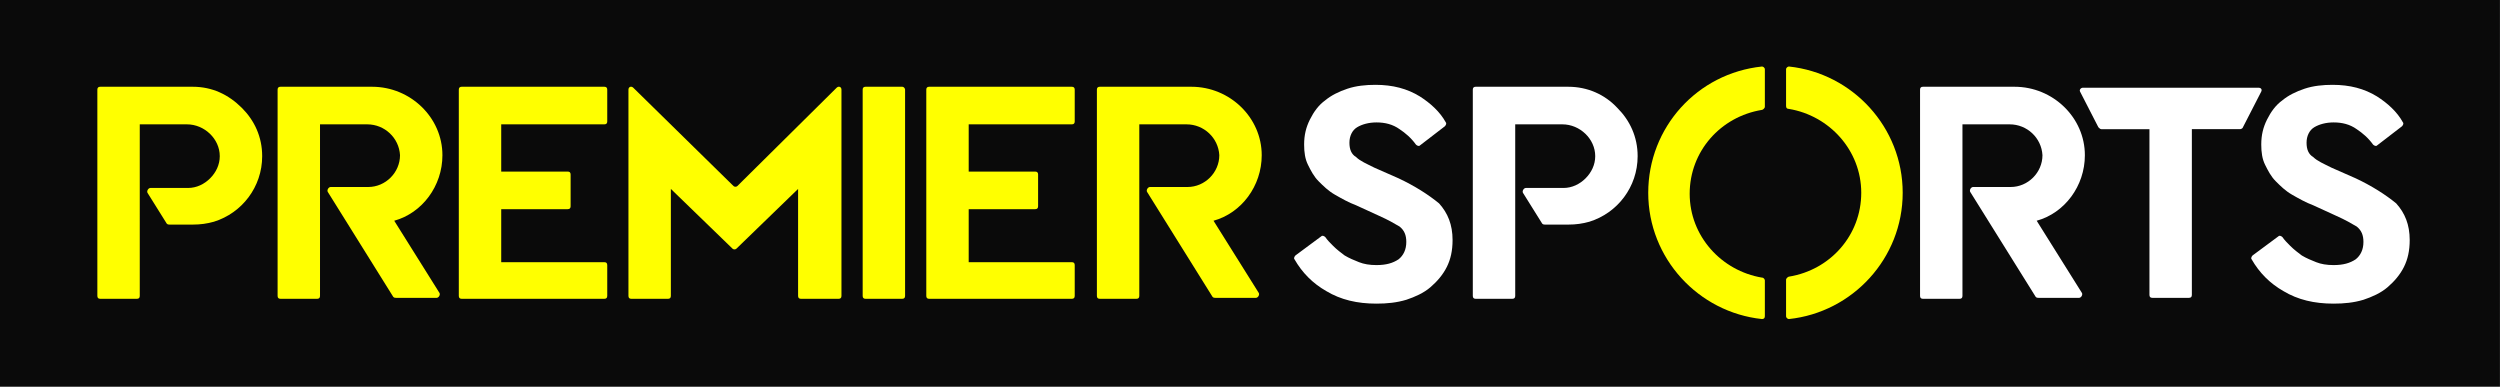
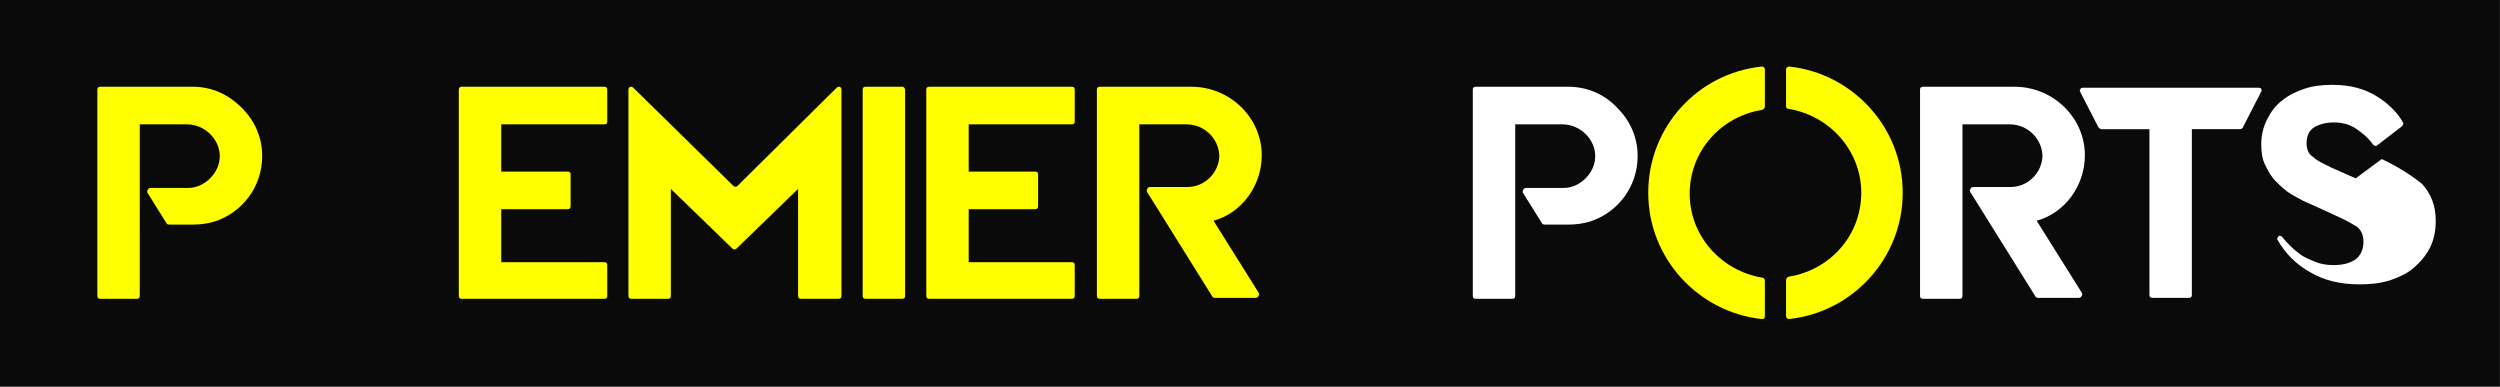
<svg xmlns="http://www.w3.org/2000/svg" xmlns:ns1="http://sodipodi.sourceforge.net/DTD/sodipodi-0.dtd" xmlns:ns2="http://www.inkscape.org/namespaces/inkscape" version="1.1" id="Layer_1" x="0px" y="0px" viewBox="0 0 1000 154.647" xml:space="preserve" ns1:docname="A.svg" width="1000" height="154.647" ns2:version="0.92.4 (5da689c313, 2019-01-14)">
  <rect x="0" y="0" width="1000" height="154.647" fill="#808080" stroke="none" />
  <defs id="defs48" />
  <ns1:namedview pagecolor="#ffffff" bordercolor="#666666" borderopacity="1" objecttolerance="10" gridtolerance="10" guidetolerance="10" ns2:pageopacity="0" ns2:pageshadow="2" ns2:window-width="1920" ns2:window-height="1017" id="namedview46" showgrid="false" fit-margin-top="0" fit-margin-left="0" fit-margin-right="0" fit-margin-bottom="0" ns2:zoom="1.1059138" ns2:cx="527.61795" ns2:cy="23.616922" ns2:window-x="1912" ns2:window-y="-8" ns2:window-maximized="1" ns2:current-layer="g42" />
  <style type="text/css" id="style2">
	.st0{fill:#0A0A0A;}
	.st1{fill:#FFFF00;}
	.st2{fill:#FFFFFF;}
</style>
  <g id="Layer_2_1_" transform="matrix(3.341,0,0,3.341,0,21.002)">
    <g id="g42">
      <rect y="-6.286" class="st0" width="299.3" height="46.286" id="rect4" x="0" style="fill:#0a0a0a;stroke-width:1.154" />
      <g id="g34" transform="matrix(1.154,0,0,1.154,0,-6.17)">
        <path class="st1" d="M 62.7,27.1 H 52 v -5.5 h 6.9 c 0.2,0 0.3,-0.1 0.3,-0.3 V 18 c 0,-0.2 -0.1,-0.3 -0.3,-0.3 H 52 v -4.9 h 10.7 c 0.2,0 0.3,-0.1 0.3,-0.3 V 9.2 C 63,9 62.9,8.9 62.7,8.9 H 47.9 c -0.2,0 -0.3,0.1 -0.3,0.3 v 21.4 c 0,0.2 0.1,0.3 0.3,0.3 h 14.8 c 0.2,0 0.3,-0.1 0.3,-0.3 v -3.2 c 0,-0.2 -0.1,-0.3 -0.3,-0.3" id="path6" ns2:connector-curvature="0" style="fill:#ffff00" />
        <path class="st2" d="m 227.5,9 v 0 h -4.4 v 0 h -7 c -0.2,0 -0.4,0.2 -0.3,0.4 l 1.9,3.7 c 0.1,0.1 0.2,0.2 0.3,0.2 h 5 v 17.2 c 0,0.2 0.1,0.3 0.3,0.3 h 3.8 c 0.2,0 0.3,-0.1 0.3,-0.3 V 13.3 h 5 c 0.1,0 0.3,-0.1 0.3,-0.2 l 1.9,-3.7 c 0.1,-0.2 0,-0.4 -0.3,-0.4 0,0 -6.8,0 -6.8,0 z" id="path8" ns2:connector-curvature="0" style="fill:#ffffff" />
        <path class="st1" d="m 69.6,19.5 6.4,6.2 c 0.1,0.1 0.3,0.1 0.4,0 l 6.4,-6.2 v 11.1 c 0,0.2 0.1,0.3 0.3,0.3 H 87 c 0.2,0 0.3,-0.1 0.3,-0.3 V 9.2 C 87.3,8.9 87,8.8 86.8,9 L 76.5,19.2 c -0.1,0.1 -0.3,0.1 -0.4,0 L 65.7,9 C 65.5,8.8 65.2,8.9 65.2,9.2 v 21.4 c 0,0.2 0.1,0.3 0.3,0.3 h 3.8 c 0.2,0 0.3,-0.1 0.3,-0.3 0,0 0,-11.1 0,-11.1 z" id="path10" ns2:connector-curvature="0" style="fill:#ffff00" />
-         <path class="st2" d="m 145.1,18.4 -2.5,-1.1 c -0.8,-0.4 -1.5,-0.7 -1.9,-1.1 -0.5,-0.3 -0.7,-0.8 -0.7,-1.5 0,-0.7 0.3,-1.3 0.8,-1.6 0.5,-0.3 1.2,-0.5 2,-0.5 0.9,0 1.7,0.2 2.4,0.7 0.6,0.4 1.2,0.9 1.7,1.6 0.1,0.1 0.3,0.2 0.4,0.1 l 2.6,-2 c 0.1,-0.1 0.2,-0.3 0.1,-0.4 -0.6,-1.1 -1.6,-2 -2.7,-2.7 -1.3,-0.8 -2.8,-1.2 -4.6,-1.2 -1,0 -2,0.1 -2.9,0.4 -0.9,0.3 -1.7,0.7 -2.3,1.2 -0.7,0.5 -1.2,1.2 -1.6,2 -0.4,0.8 -0.6,1.6 -0.6,2.6 0,0.8 0.1,1.5 0.4,2.1 0.3,0.6 0.6,1.2 1.1,1.7 0.5,0.5 1,1 1.7,1.4 0.7,0.4 1.4,0.8 2.2,1.1 l 2.4,1.1 c 0.9,0.4 1.6,0.8 2.1,1.1 0.5,0.4 0.7,0.9 0.7,1.6 0,0.8 -0.3,1.4 -0.8,1.8 -0.6,0.4 -1.3,0.6 -2.3,0.6 -0.7,0 -1.3,-0.1 -1.8,-0.3 -0.5,-0.2 -1,-0.4 -1.5,-0.7 -0.4,-0.3 -0.8,-0.6 -1.2,-1 -0.3,-0.3 -0.6,-0.6 -0.8,-0.9 -0.1,-0.1 -0.3,-0.2 -0.4,-0.1 l -2.7,2 c -0.1,0.1 -0.2,0.3 -0.1,0.4 0.8,1.4 1.9,2.5 3.3,3.3 1.5,0.9 3.2,1.3 5.2,1.3 1.1,0 2.1,-0.1 3.1,-0.4 0.9,-0.3 1.8,-0.7 2.5,-1.3 0.7,-0.6 1.3,-1.3 1.7,-2.1 0.4,-0.8 0.6,-1.7 0.6,-2.8 0,-1.6 -0.5,-2.8 -1.4,-3.8 -1.1,-0.9 -2.5,-1.8 -4.2,-2.6" id="path12" ns2:connector-curvature="0" style="fill:#ffffff" />
-         <path class="st2" d="m 244.4,18.4 -2.5,-1.1 c -0.8,-0.4 -1.5,-0.7 -1.9,-1.1 -0.5,-0.3 -0.7,-0.8 -0.7,-1.5 0,-0.7 0.3,-1.3 0.8,-1.6 0.5,-0.3 1.2,-0.5 2,-0.5 0.9,0 1.7,0.2 2.4,0.7 0.6,0.4 1.2,0.9 1.7,1.6 0.1,0.1 0.3,0.2 0.4,0.1 l 2.6,-2 c 0.1,-0.1 0.2,-0.3 0.1,-0.4 -0.6,-1.1 -1.6,-2 -2.7,-2.7 -1.3,-0.8 -2.8,-1.2 -4.6,-1.2 -1,0 -2,0.1 -2.9,0.4 -0.9,0.3 -1.7,0.7 -2.3,1.2 -0.7,0.5 -1.2,1.2 -1.6,2 -0.4,0.8 -0.6,1.6 -0.6,2.6 0,0.8 0.1,1.5 0.4,2.1 0.3,0.6 0.6,1.2 1.1,1.7 0.5,0.5 1,1 1.7,1.4 0.7,0.4 1.4,0.8 2.2,1.1 l 2.4,1.1 c 0.9,0.4 1.6,0.8 2.1,1.1 0.5,0.4 0.7,0.9 0.7,1.6 0,0.8 -0.3,1.4 -0.8,1.8 -0.6,0.4 -1.3,0.6 -2.3,0.6 -0.7,0 -1.3,-0.1 -1.8,-0.3 -0.5,-0.2 -1,-0.4 -1.5,-0.7 -0.4,-0.3 -0.8,-0.6 -1.2,-1 -0.3,-0.3 -0.6,-0.6 -0.8,-0.9 -0.1,-0.1 -0.3,-0.2 -0.4,-0.1 l -2.7,2 c -0.1,0.1 -0.2,0.3 -0.1,0.4 0.8,1.4 1.9,2.5 3.3,3.3 1.5,0.9 3.2,1.3 5.2,1.3 1.1,0 2.1,-0.1 3.1,-0.4 0.9,-0.3 1.8,-0.7 2.5,-1.3 0.7,-0.6 1.3,-1.3 1.7,-2.1 0.4,-0.8 0.6,-1.7 0.6,-2.8 0,-1.6 -0.5,-2.8 -1.4,-3.8 -1.1,-0.9 -2.5,-1.8 -4.2,-2.6" id="path14" ns2:connector-curvature="0" style="fill:#ffffff" />
+         <path class="st2" d="m 244.4,18.4 -2.5,-1.1 c -0.8,-0.4 -1.5,-0.7 -1.9,-1.1 -0.5,-0.3 -0.7,-0.8 -0.7,-1.5 0,-0.7 0.3,-1.3 0.8,-1.6 0.5,-0.3 1.2,-0.5 2,-0.5 0.9,0 1.7,0.2 2.4,0.7 0.6,0.4 1.2,0.9 1.7,1.6 0.1,0.1 0.3,0.2 0.4,0.1 l 2.6,-2 c 0.1,-0.1 0.2,-0.3 0.1,-0.4 -0.6,-1.1 -1.6,-2 -2.7,-2.7 -1.3,-0.8 -2.8,-1.2 -4.6,-1.2 -1,0 -2,0.1 -2.9,0.4 -0.9,0.3 -1.7,0.7 -2.3,1.2 -0.7,0.5 -1.2,1.2 -1.6,2 -0.4,0.8 -0.6,1.6 -0.6,2.6 0,0.8 0.1,1.5 0.4,2.1 0.3,0.6 0.6,1.2 1.1,1.7 0.5,0.5 1,1 1.7,1.4 0.7,0.4 1.4,0.8 2.2,1.1 l 2.4,1.1 c 0.9,0.4 1.6,0.8 2.1,1.1 0.5,0.4 0.7,0.9 0.7,1.6 0,0.8 -0.3,1.4 -0.8,1.8 -0.6,0.4 -1.3,0.6 -2.3,0.6 -0.7,0 -1.3,-0.1 -1.8,-0.3 -0.5,-0.2 -1,-0.4 -1.5,-0.7 -0.4,-0.3 -0.8,-0.6 -1.2,-1 -0.3,-0.3 -0.6,-0.6 -0.8,-0.9 -0.1,-0.1 -0.3,-0.2 -0.4,-0.1 c -0.1,0.1 -0.2,0.3 -0.1,0.4 0.8,1.4 1.9,2.5 3.3,3.3 1.5,0.9 3.2,1.3 5.2,1.3 1.1,0 2.1,-0.1 3.1,-0.4 0.9,-0.3 1.8,-0.7 2.5,-1.3 0.7,-0.6 1.3,-1.3 1.7,-2.1 0.4,-0.8 0.6,-1.7 0.6,-2.8 0,-1.6 -0.5,-2.8 -1.4,-3.8 -1.1,-0.9 -2.5,-1.8 -4.2,-2.6" id="path14" ns2:connector-curvature="0" style="fill:#ffffff" />
        <path class="st1" d="m 20,8.9 h -9.6 c -0.2,0 -0.3,0.1 -0.3,0.3 v 21.4 c 0,0.2 0.1,0.3 0.3,0.3 h 3.8 c 0.2,0 0.3,-0.1 0.3,-0.3 V 12.8 h 4.9 c 1.8,0 3.4,1.5 3.4,3.3 0,0.9 -0.4,1.7 -1,2.3 -0.6,0.6 -1.4,1 -2.3,1 h -3.9 c -0.2,0 -0.4,0.3 -0.3,0.5 l 2,3.2 c 0.1,0.1 0.2,0.1 0.3,0.1 H 20 c 0.8,0 1.5,-0.1 2.2,-0.3 v 0 c 2.9,-0.9 5,-3.6 5,-6.8 0,-2 -0.8,-3.7 -2.1,-5 C 23.7,9.7 22,8.9 20,8.9" id="path16" ns2:connector-curvature="0" style="fill:#ffff00" />
-         <path class="st1" d="m 45.9,16 c 0,-3.9 -3.3,-7.1 -7.3,-7.1 h -9.5 c -0.2,0 -0.3,0.1 -0.3,0.3 v 21.4 c 0,0.2 0.1,0.3 0.3,0.3 h 3.8 c 0.2,0 0.3,-0.1 0.3,-0.3 V 12.8 h 4.9 c 1.8,0 3.3,1.4 3.4,3.2 0,1.8 -1.5,3.3 -3.3,3.3 h -3.9 c -0.2,0 -0.4,0.3 -0.3,0.5 l 6.8,10.9 c 0.1,0.1 0.2,0.1 0.3,0.1 h 4.2 c 0.2,0 0.4,-0.3 0.3,-0.5 l -4.7,-7.5 c 2.9,-0.8 5,-3.6 5,-6.8" id="path18" ns2:connector-curvature="0" style="fill:#ffff00" />
        <path class="st1" d="m 130.9,16 c 0,-3.9 -3.3,-7.1 -7.3,-7.1 h -9.5 c -0.2,0 -0.3,0.1 -0.3,0.3 v 21.4 c 0,0.2 0.1,0.3 0.3,0.3 h 3.8 c 0.2,0 0.3,-0.1 0.3,-0.3 V 12.8 h 4.9 c 1.8,0 3.3,1.4 3.4,3.2 0,1.8 -1.5,3.3 -3.3,3.3 h -3.9 c -0.2,0 -0.4,0.3 -0.3,0.5 l 6.8,10.9 c 0.1,0.1 0.2,0.1 0.3,0.1 h 4.2 c 0.2,0 0.4,-0.3 0.3,-0.5 l -4.7,-7.5 c 2.9,-0.8 5,-3.6 5,-6.8" id="path20" ns2:connector-curvature="0" style="fill:#ffff00" />
        <path class="st1" d="m 111.2,27.1 h -10.7 v -5.5 h 6.9 c 0.2,0 0.3,-0.1 0.3,-0.3 V 18 c 0,-0.2 -0.1,-0.3 -0.3,-0.3 h -6.9 v -4.9 h 10.7 c 0.2,0 0.3,-0.1 0.3,-0.3 V 9.2 c 0,-0.2 -0.1,-0.3 -0.3,-0.3 H 96.4 c -0.2,0 -0.3,0.1 -0.3,0.3 v 21.4 c 0,0.2 0.1,0.3 0.3,0.3 h 14.8 c 0.2,0 0.3,-0.1 0.3,-0.3 v -3.2 c 0,-0.2 -0.1,-0.3 -0.3,-0.3" id="path22" ns2:connector-curvature="0" style="fill:#ffff00" />
        <path class="st1" d="m 93.6,8.9 h -3.8 c -0.2,0 -0.3,0.1 -0.3,0.3 v 21.4 c 0,0.2 0.1,0.3 0.3,0.3 h 3.8 c 0.2,0 0.3,-0.1 0.3,-0.3 V 9.2 c 0,-0.1 -0.1,-0.3 -0.3,-0.3" id="path24" ns2:connector-curvature="0" style="fill:#ffff00" />
        <path class="st2" d="m 162.7,8.9 h -9.6 c -0.2,0 -0.3,0.1 -0.3,0.3 v 21.4 c 0,0.2 0.1,0.3 0.3,0.3 h 3.8 c 0.2,0 0.3,-0.1 0.3,-0.3 V 12.8 h 4.9 c 1.8,0 3.4,1.5 3.4,3.3 0,0.9 -0.4,1.7 -1,2.3 -0.6,0.6 -1.4,1 -2.3,1 h -3.9 c -0.2,0 -0.4,0.3 -0.3,0.5 l 2,3.2 c 0.1,0.1 0.2,0.1 0.3,0.1 h 2.4 c 0.8,0 1.5,-0.1 2.2,-0.3 2.9,-0.9 5,-3.6 5,-6.8 0,-2 -0.8,-3.7 -2.1,-5 -1.3,-1.4 -3.1,-2.2 -5.1,-2.2" id="path26" ns2:connector-curvature="0" style="fill:#ffffff" />
        <path class="st2" d="m 216.3,16 c 0,-3.9 -3.3,-7.1 -7.3,-7.1 h -9.5 c -0.2,0 -0.3,0.1 -0.3,0.3 v 21.4 c 0,0.2 0.1,0.3 0.3,0.3 h 3.8 c 0.2,0 0.3,-0.1 0.3,-0.3 V 12.8 h 4.9 c 1.8,0 3.3,1.4 3.4,3.2 0,1.8 -1.5,3.3 -3.3,3.3 h -3.9 c -0.2,0 -0.4,0.3 -0.3,0.5 l 6.8,10.9 c 0.1,0.1 0.2,0.1 0.3,0.1 h 4.2 c 0.2,0 0.4,-0.3 0.3,-0.5 l -4.7,-7.5 c 2.9,-0.8 5,-3.6 5,-6.8" id="path28" ns2:connector-curvature="0" style="fill:#ffffff" />
        <path class="st1" d="m 171,19.9 c 0,6.8 5.2,12.4 11.8,13.1 0.2,0 0.3,-0.1 0.3,-0.3 V 29 c 0,-0.1 -0.1,-0.3 -0.3,-0.3 -4.2,-0.7 -7.5,-4.3 -7.5,-8.7 0,-4.4 3.2,-8 7.5,-8.7 0.1,0 0.3,-0.2 0.3,-0.3 V 7.1 c 0,-0.2 -0.2,-0.3 -0.3,-0.3 -6.7,0.7 -11.8,6.3 -11.8,13.1" id="path30" ns2:connector-curvature="0" style="fill:#ffff00" />
        <path class="st1" d="m 185.3,7.1 v 3.8 c 0,0.2 0.1,0.3 0.3,0.3 4.2,0.7 7.5,4.3 7.5,8.7 0,4.4 -3.2,8 -7.5,8.7 -0.1,0 -0.3,0.2 -0.3,0.3 v 3.8 c 0,0.2 0.2,0.3 0.3,0.3 6.6,-0.7 11.8,-6.3 11.8,-13.1 0,-6.8 -5.2,-12.4 -11.8,-13.1 -0.1,0 -0.3,0.1 -0.3,0.3" id="path32" ns2:connector-curvature="0" style="fill:#ffff00" />
      </g>
    </g>
  </g>
</svg>